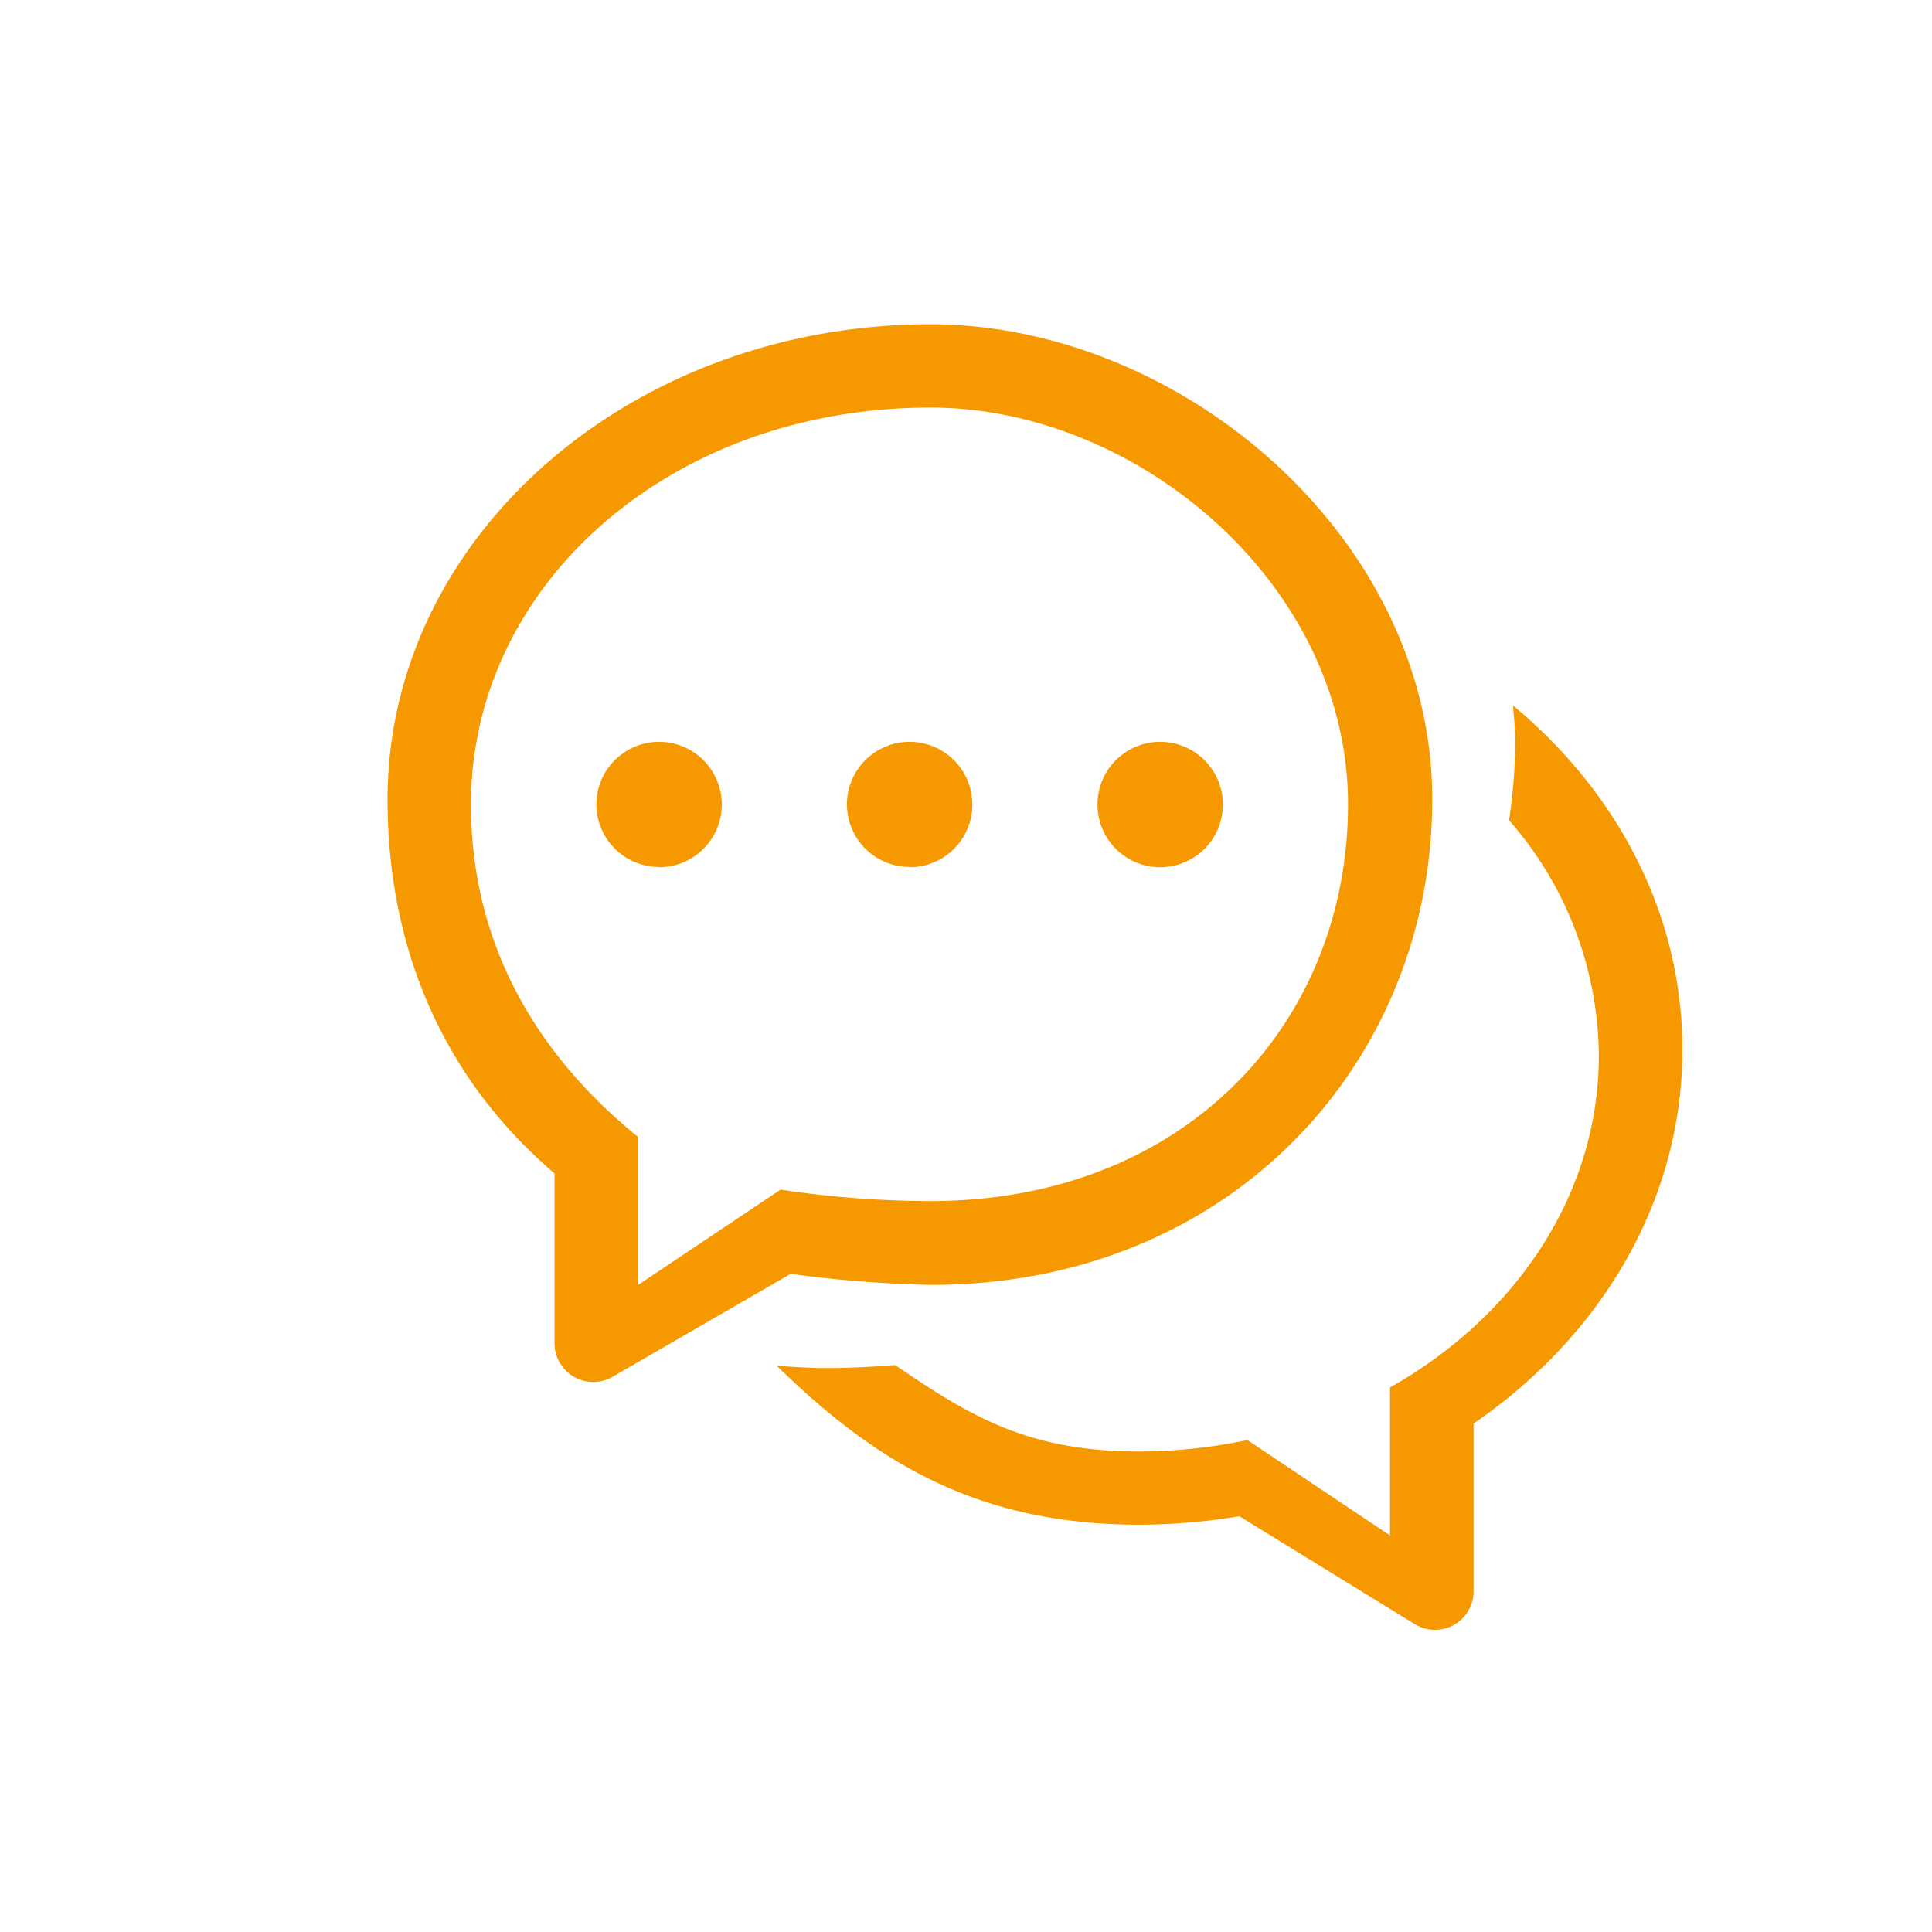
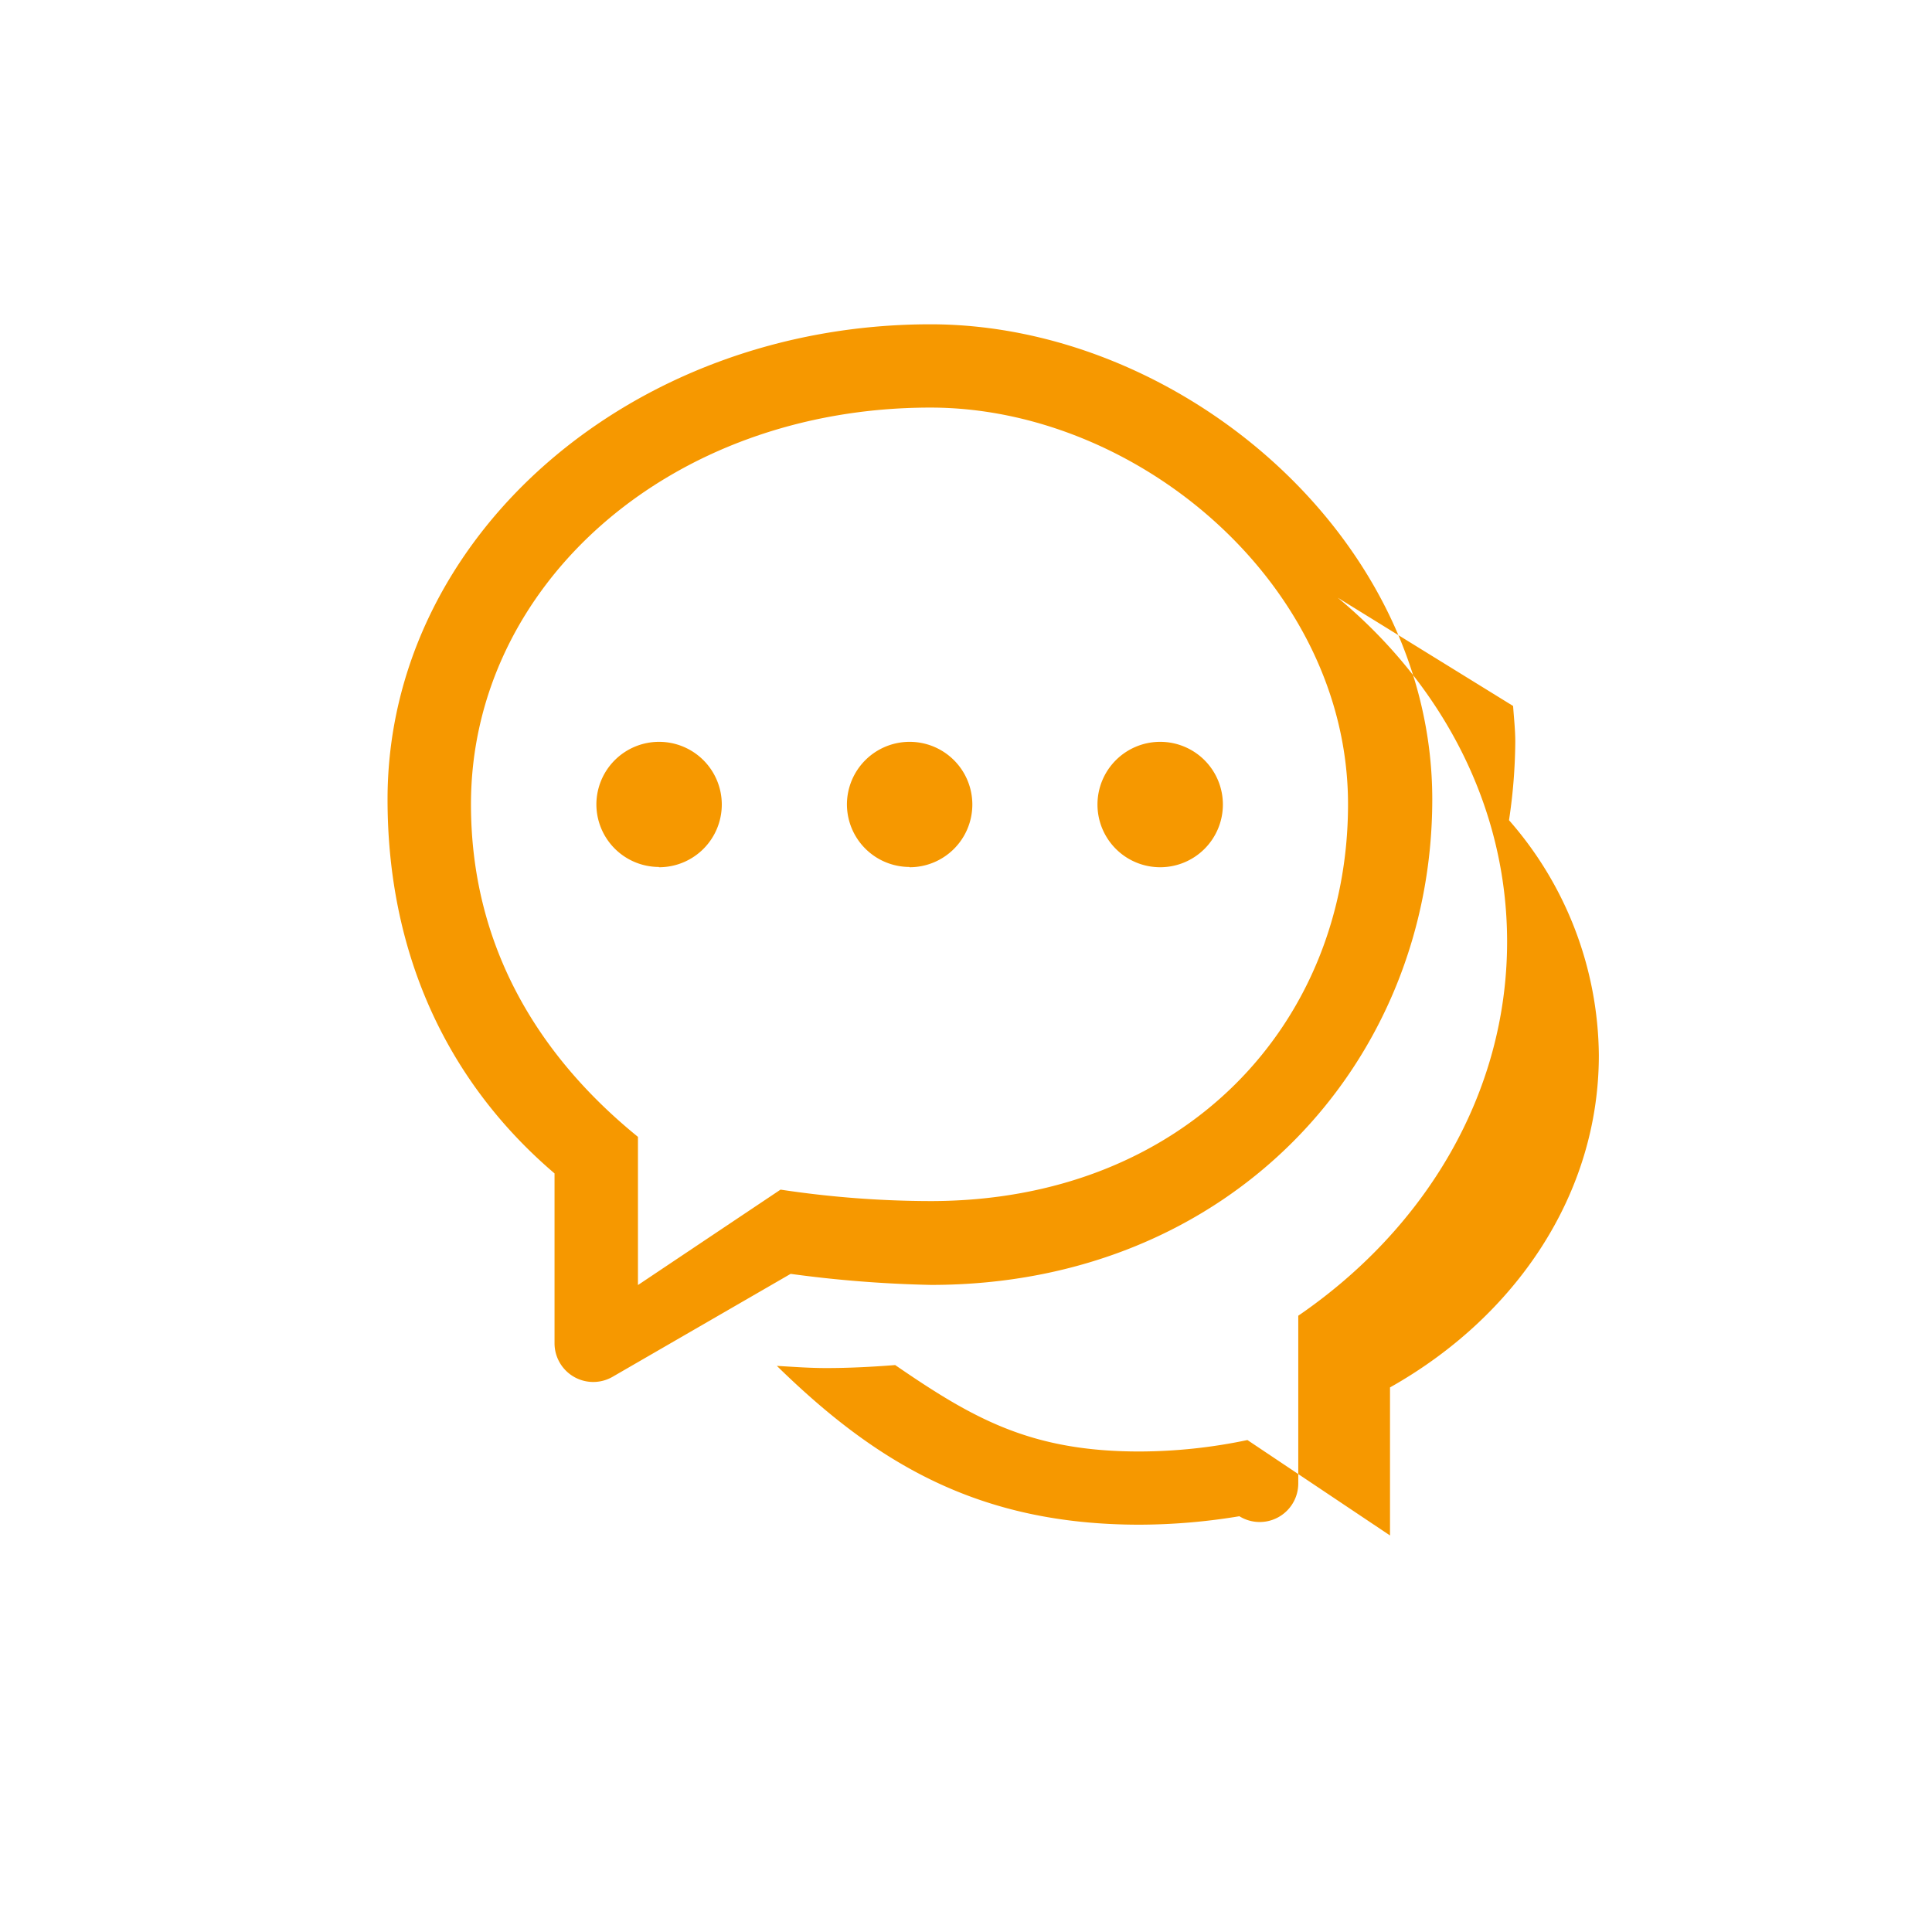
<svg xmlns="http://www.w3.org/2000/svg" id="Ebene_1" data-name="Ebene 1" viewBox="0 0 141.73 141.73">
  <defs>
    <style>.cls-1{fill:#f69800;}</style>
  </defs>
-   <path class="cls-1" d="M48.34,63.62A4.6,4.6,0,1,0,43.75,59a4.6,4.6,0,0,0,4.59,4.6M111,51.79c.06.88.16,1.75.16,2.64a40.28,40.28,0,0,1-.46,5.74,26.46,26.46,0,0,1,6.59,17.24c0,10.21-6.1,19.18-15.32,24.37v10.86l-10.46-7a38.75,38.75,0,0,1-7.92.84c-7.94,0-12.16-2.38-17.92-6.34-1.67.13-3.35.22-5.06.22-1.22,0-2.42-.09-3.62-.16,7.29,7.13,14.8,11.65,26.6,11.65a45.21,45.21,0,0,0,7.33-.62l12.86,7.91a2.83,2.83,0,0,0,4.32-2.41v-12.3c9.31-6.38,15.32-16.29,15.32-27.44,0-9.94-4.78-18.88-12.42-25.23M34.55,59c0-16.07,14.57-29.1,33.71-29.1,15.23,0,30.63,13,30.63,29.1s-12,29.11-30.63,29.11a74.57,74.57,0,0,1-11-.84l-10.46,7V83.4C39.34,77.34,34.55,69.24,34.55,59M58,93.45a89.42,89.42,0,0,0,10.31.81c22,0,36.76-16.37,36.76-35.62S86.57,23.79,68.26,23.79c-22,0-39.83,15.6-39.83,34.85,0,11.15,4.25,20.62,12.25,27.44V98.53A2.84,2.84,0,0,0,44.94,101ZM85.11,63.62a4.6,4.6,0,1,0-4.6-4.6,4.6,4.6,0,0,0,4.6,4.6m-18.39,0A4.6,4.6,0,1,0,62.13,59a4.6,4.6,0,0,0,4.59,4.6" />
+   <path class="cls-1" d="M48.34,63.62A4.6,4.6,0,1,0,43.75,59a4.6,4.6,0,0,0,4.59,4.6M111,51.79c.06.88.16,1.75.16,2.64a40.28,40.28,0,0,1-.46,5.74,26.46,26.46,0,0,1,6.59,17.24c0,10.21-6.1,19.18-15.32,24.37v10.86l-10.46-7a38.75,38.75,0,0,1-7.92.84c-7.94,0-12.16-2.38-17.92-6.34-1.67.13-3.35.22-5.06.22-1.22,0-2.42-.09-3.62-.16,7.29,7.13,14.8,11.65,26.6,11.65a45.21,45.21,0,0,0,7.33-.62a2.83,2.83,0,0,0,4.32-2.41v-12.3c9.31-6.38,15.32-16.29,15.32-27.44,0-9.94-4.78-18.88-12.42-25.23M34.55,59c0-16.07,14.57-29.1,33.71-29.1,15.23,0,30.63,13,30.63,29.1s-12,29.11-30.63,29.11a74.57,74.57,0,0,1-11-.84l-10.46,7V83.4C39.34,77.34,34.55,69.24,34.55,59M58,93.45a89.42,89.42,0,0,0,10.31.81c22,0,36.76-16.37,36.76-35.62S86.57,23.79,68.26,23.79c-22,0-39.83,15.6-39.83,34.85,0,11.15,4.25,20.62,12.25,27.44V98.53A2.84,2.84,0,0,0,44.94,101ZM85.11,63.62a4.6,4.6,0,1,0-4.6-4.6,4.6,4.6,0,0,0,4.6,4.6m-18.39,0A4.6,4.6,0,1,0,62.13,59a4.6,4.6,0,0,0,4.59,4.6" />
</svg>